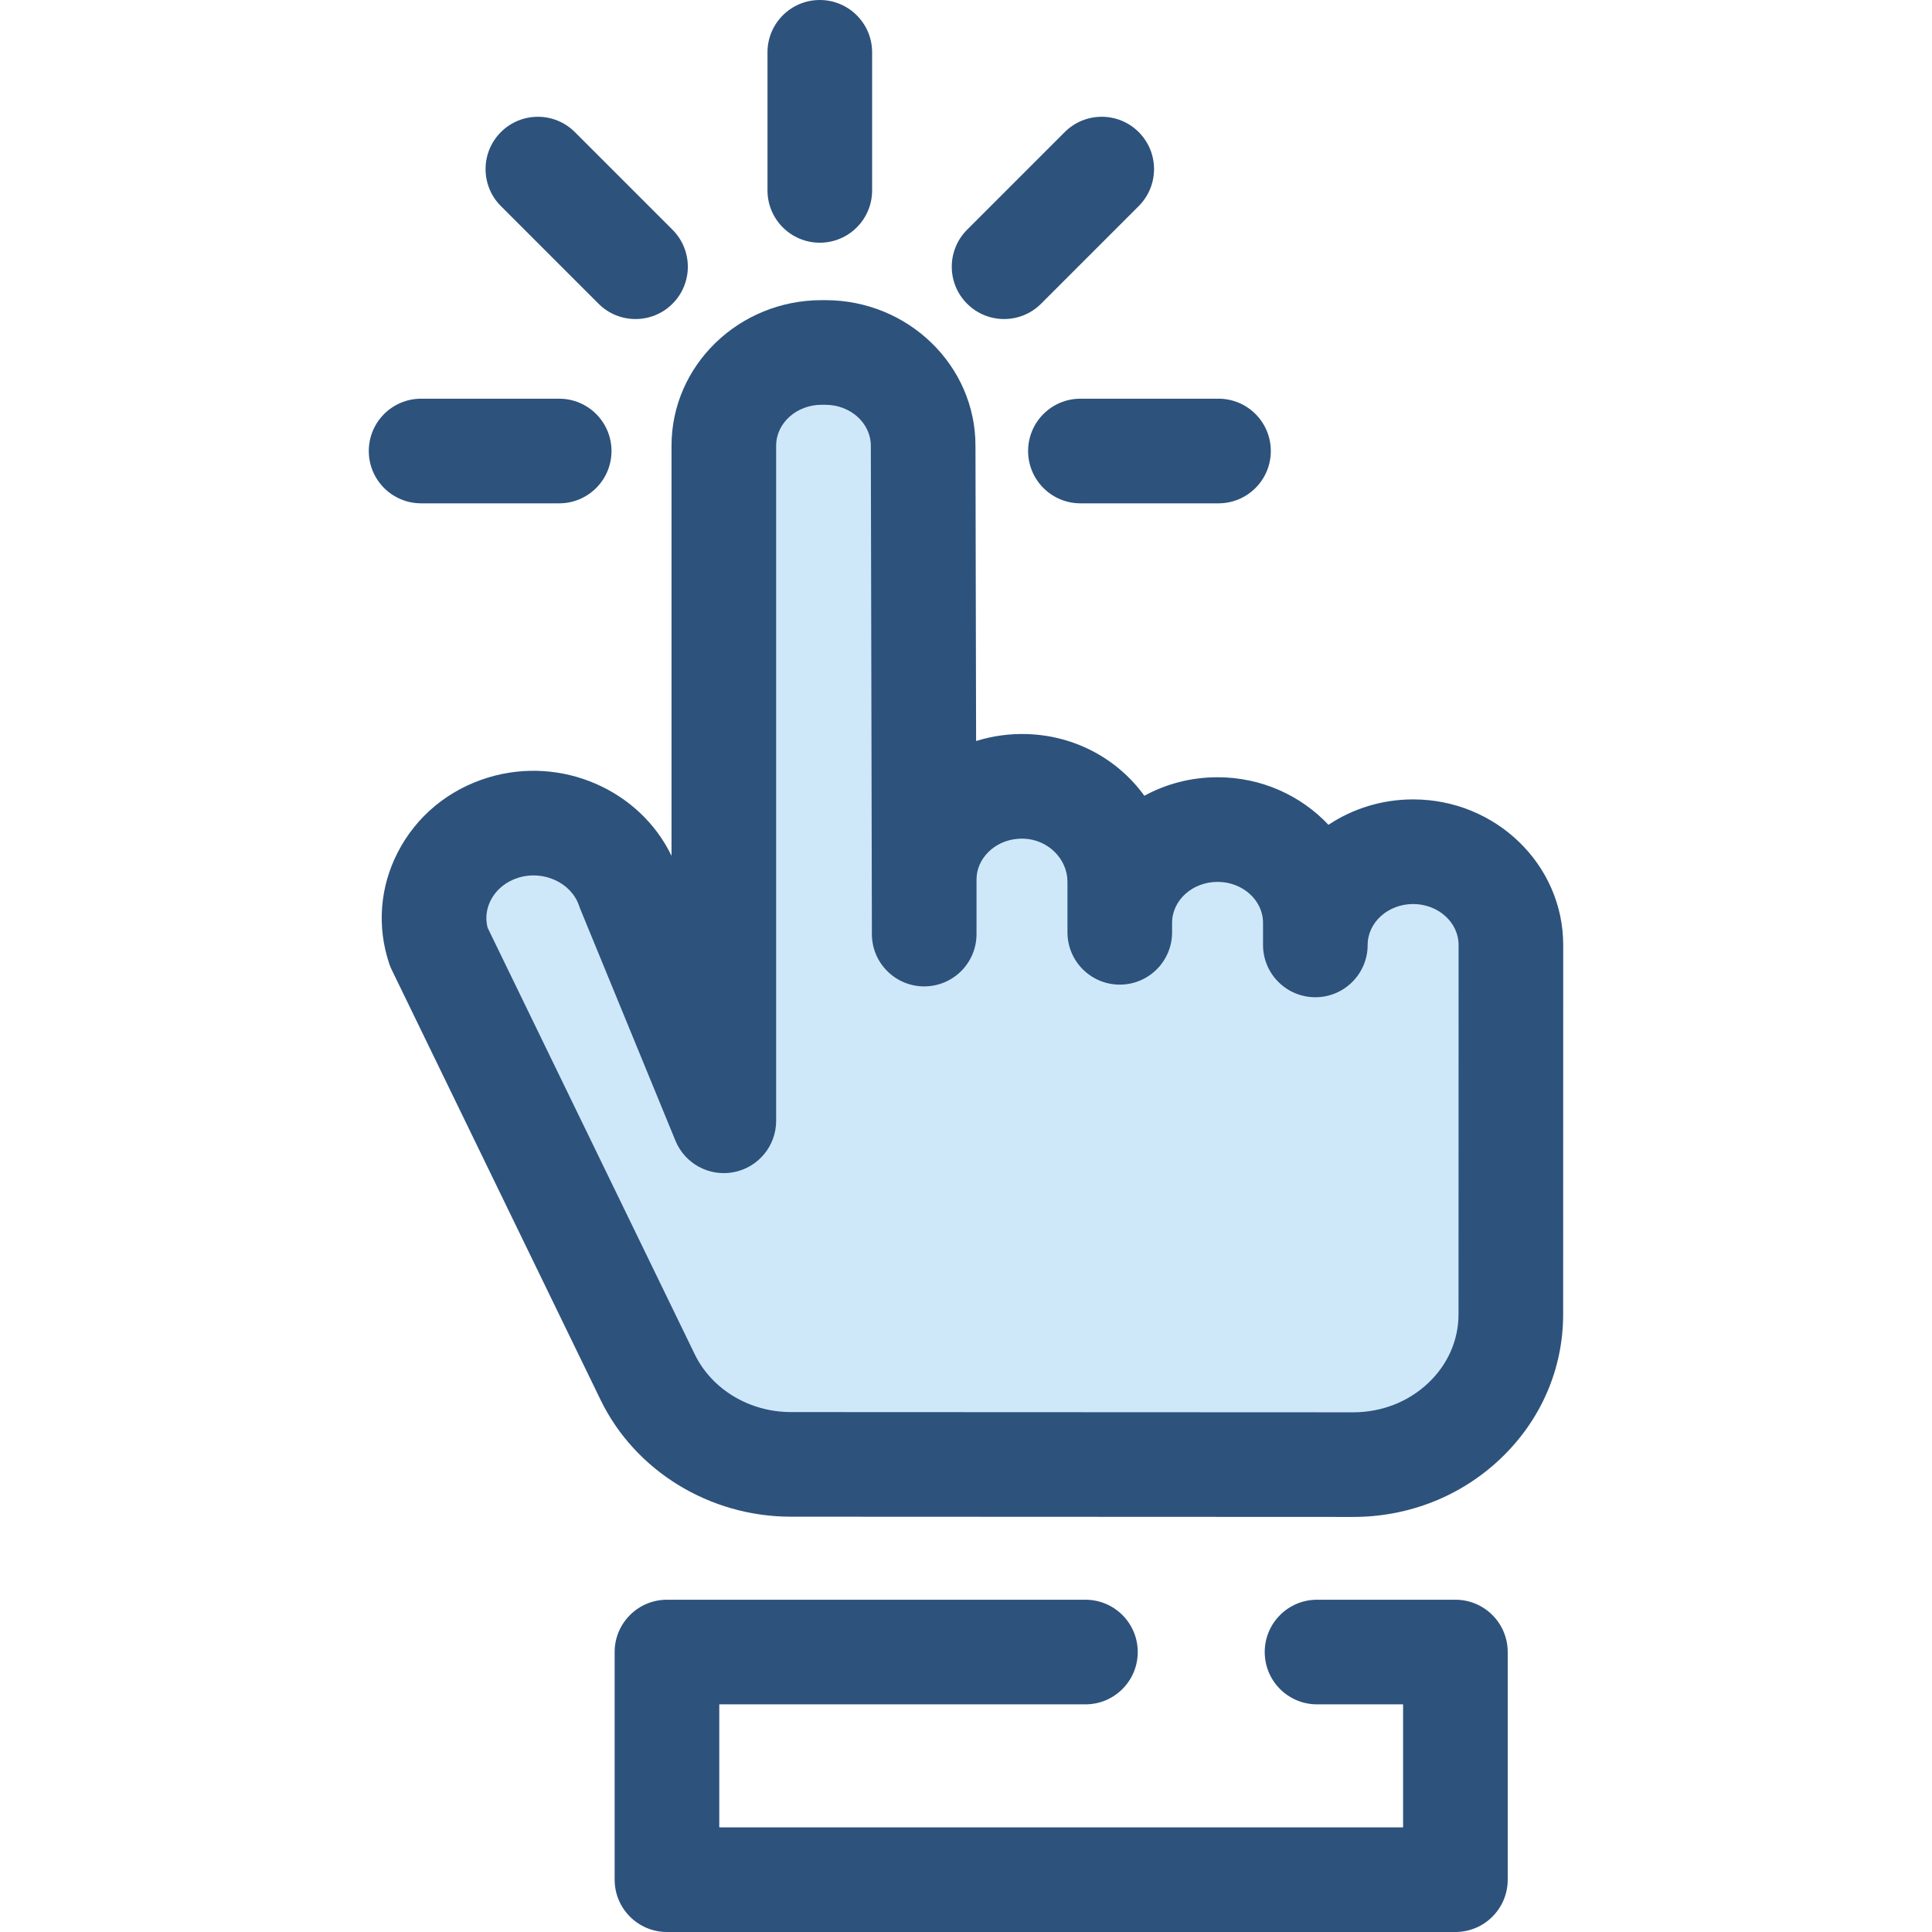
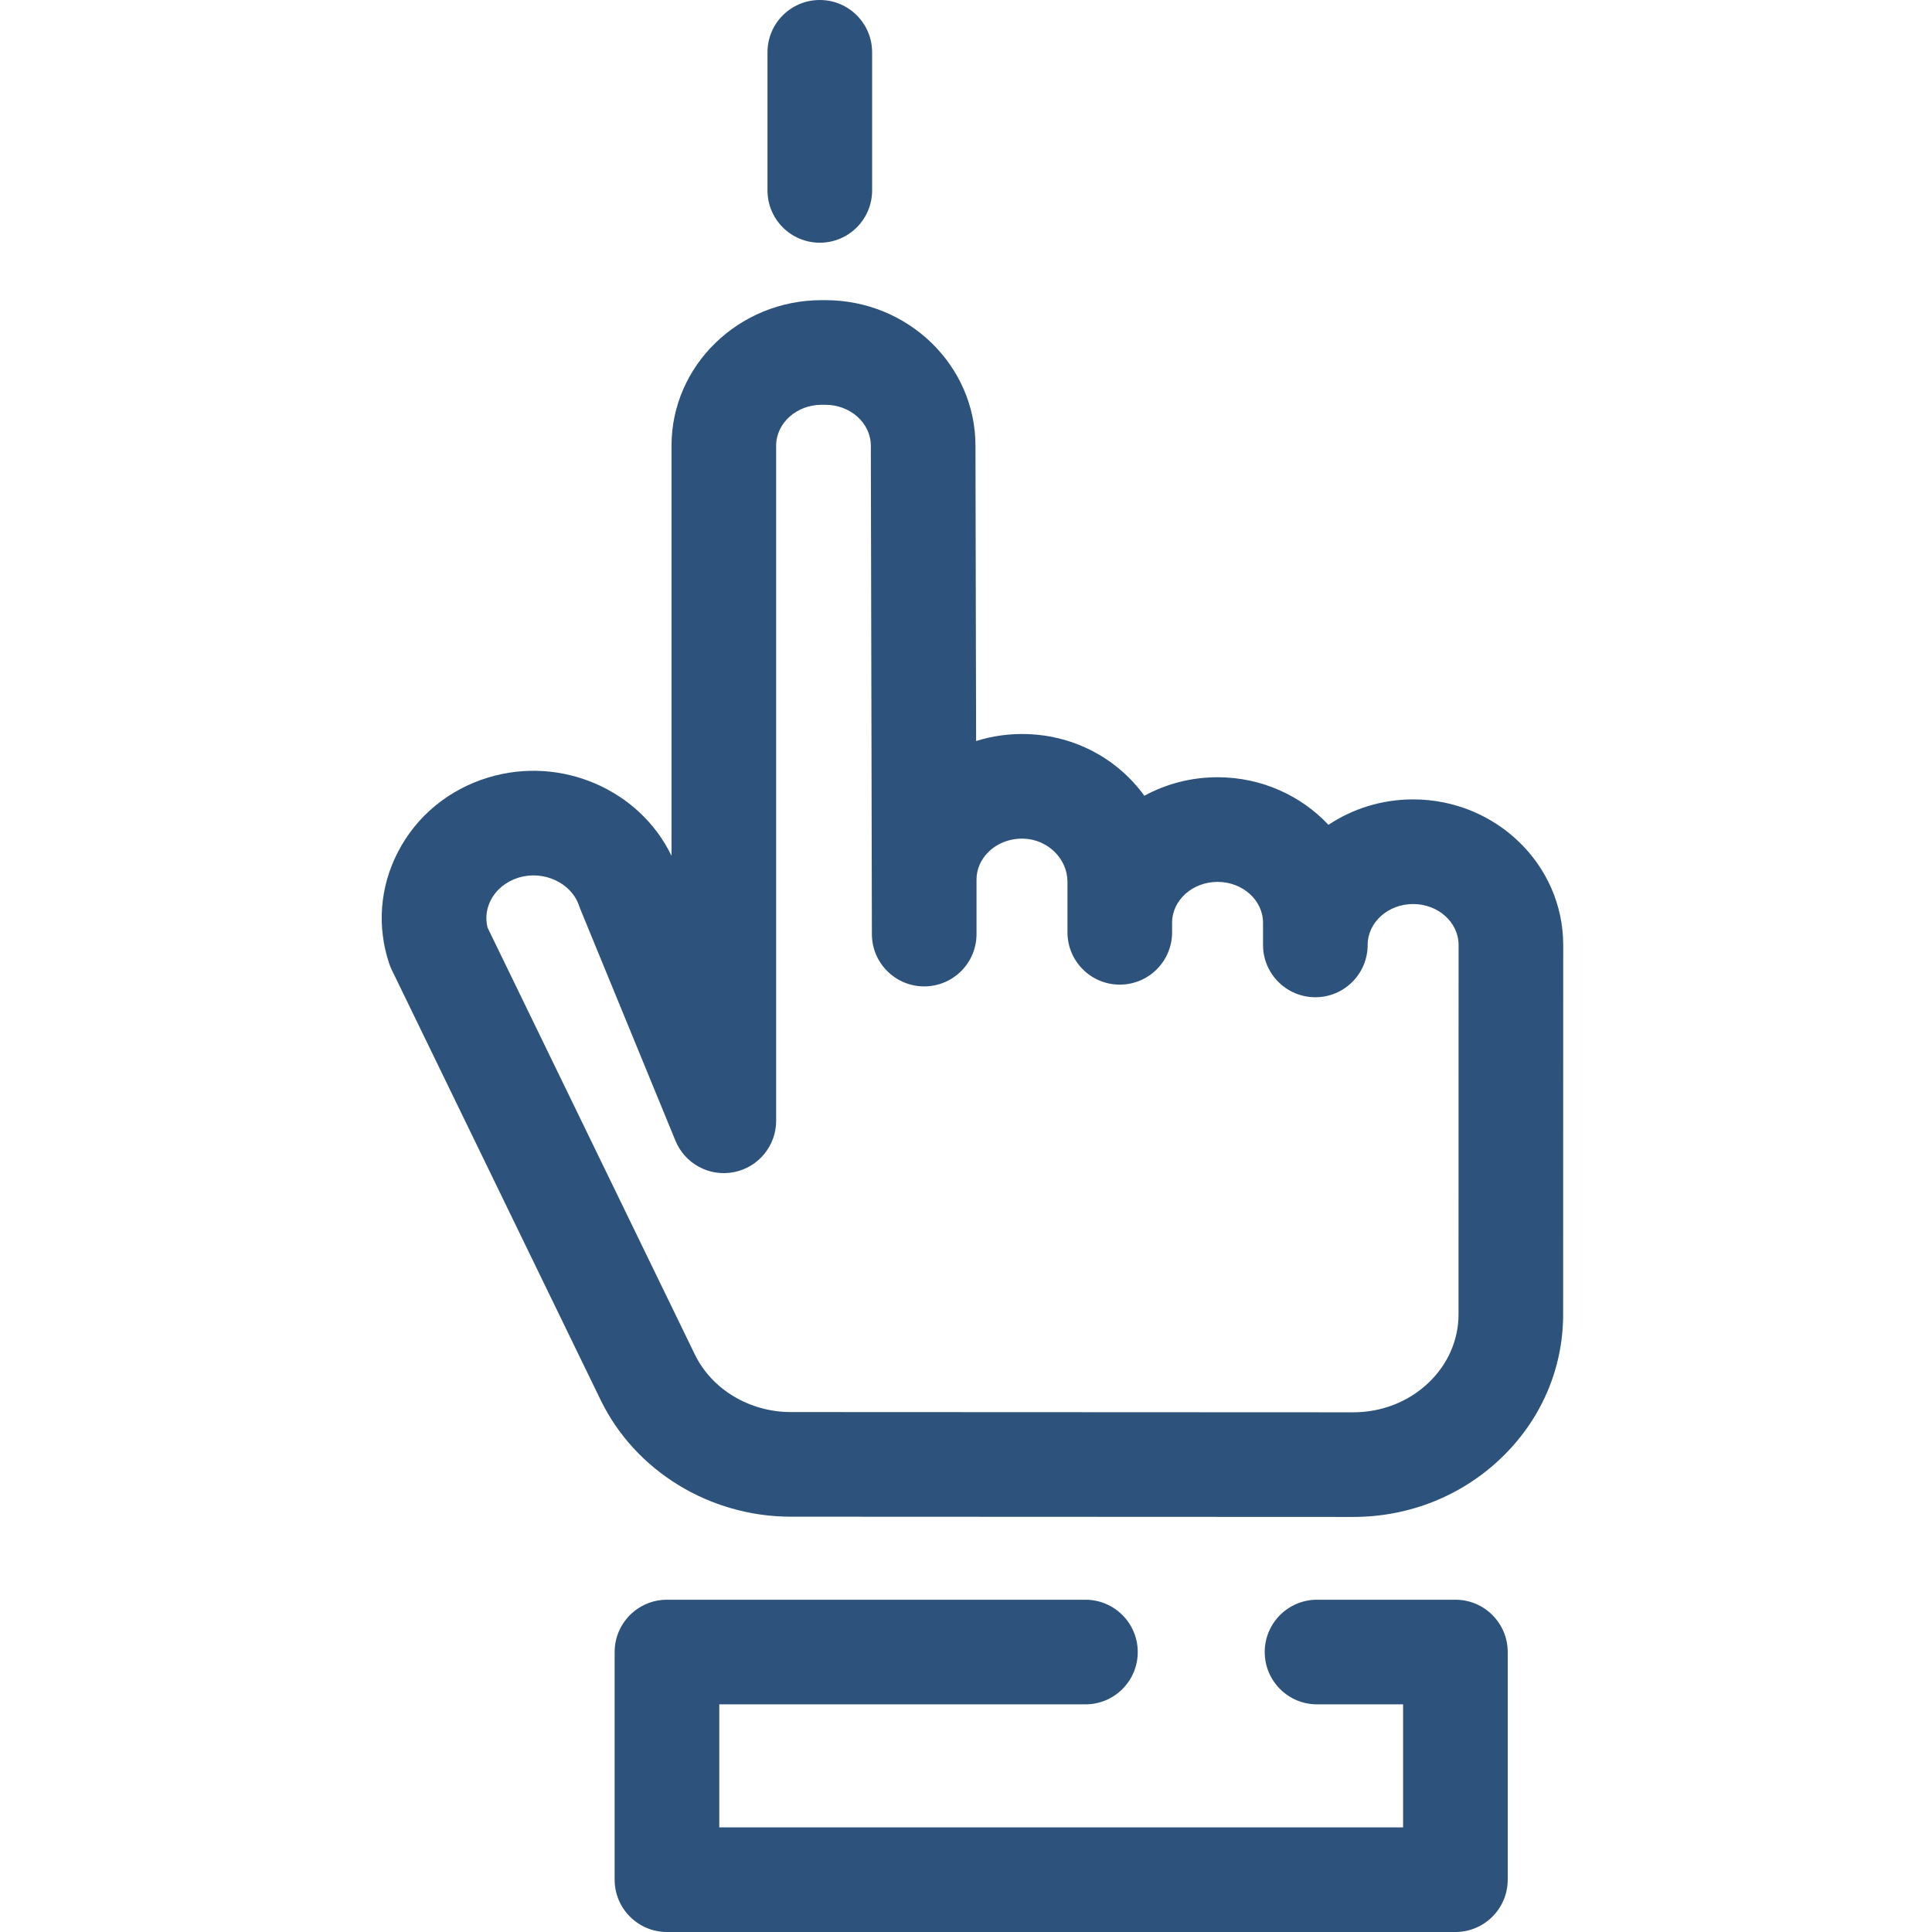
<svg xmlns="http://www.w3.org/2000/svg" height="800px" width="800px" version="1.1" id="Layer_1" viewBox="0 0 512 512" xml:space="preserve">
  <path style="fill:#2D527C;" d="M385.697,512H176.751c-7.657,0-13.864-6.208-13.864-13.864v-60.328  c0-7.656,6.207-13.864,13.864-13.864h110.9c7.657,0,13.864,6.208,13.864,13.864s-6.207,13.864-13.864,13.864h-97.036v32.601h181.218  v-32.601h-22.804c-7.657,0-13.864-6.208-13.864-13.864s6.207-13.864,13.864-13.864h36.668c7.657,0,13.864,6.208,13.864,13.864  v60.328C399.561,505.792,393.354,512,385.697,512z" />
-   <path style="fill:#CEE8FA;" d="M296.75,247.071v-13.397c0-13.394-10.926-24.801-24.969-25.276  c-14.743-0.499-26.858,10.744-26.858,24.684v14.457l-0.279-129.429c0-13.642-11.601-24.701-25.913-24.701h-0.997  c-14.312,0-25.913,11.059-25.913,24.701v92.949v21.372v64.594l-25.214-61.393c-4.435-13.244-19.304-20.547-33.198-16.319  c-13.894,4.235-21.557,18.401-17.12,31.65l55.362,114.008c6.838,14.081,21.632,23.097,37.909,23.104l149.012,0.065  c23.089,0.01,41.812-17.827,41.813-39.836l0.015-97.892c0-13.642-11.601-24.701-25.913-24.701l0,0  c-14.312,0-25.913,11.059-25.913,24.701v-5.871c0-13.642-11.601-24.701-25.913-24.701l0,0c-14.312,0-25.913,11.059-25.913,24.701" />
  <g>
    <path style="fill:#2D527C;" d="M358.595,402.004c-0.01,0-0.018,0-0.029,0l-149.01-0.065c-21.487-0.01-41.26-12.143-50.374-30.912   L103.819,257.02c-0.261-0.537-0.487-1.09-0.675-1.654c-3.284-9.813-2.475-20.298,2.281-29.521   c4.927-9.559,13.431-16.588,23.945-19.792c19.412-5.907,40.201,3.304,48.59,20.754V118.109c0-21.266,17.844-38.565,39.776-38.565   h0.997c21.932,0,39.776,17.301,39.776,38.565l0.169,78.268c4.346-1.356,8.939-1.998,13.574-1.836   c12.881,0.435,24.088,6.772,31.01,16.343c5.744-3.125,12.361-4.906,19.401-4.906c11.63,0,22.111,4.865,29.391,12.605   c6.391-4.246,14.12-6.734,22.436-6.734c21.932,0,39.776,17.301,39.776,38.563l-0.015,97.893   c-0.001,14.472-5.88,28.045-16.551,38.211C387.218,396.504,373.329,402.004,358.595,402.004z M129.231,245.876l54.893,113.039   c4.51,9.287,14.497,15.292,25.444,15.296l149.012,0.065c0.004,0,0.01,0,0.014,0c7.582,0,14.678-2.782,19.982-7.834   c5.125-4.881,7.948-11.325,7.948-18.139l0.015-97.892c0-5.972-5.405-10.833-12.049-10.833c-6.644,0-12.049,4.862-12.049,10.836   c0,7.656-6.207,13.864-13.864,13.864s-13.864-6.208-13.864-13.864v-5.87c0-5.975-5.405-10.836-12.049-10.836   s-12.049,4.862-12.049,10.836v2.529c0,7.656-6.207,13.864-13.864,13.864s-13.864-6.208-13.864-13.864v-13.397   c0-6.082-5.192-11.205-11.575-11.421c-3.548-0.108-6.863,1.108-9.293,3.455c-2.084,2.014-3.233,4.633-3.233,7.373v14.457   c0,7.651-6.198,13.855-13.848,13.864c-0.004,0-0.011,0-0.015,0c-7.644,0.001-13.847-6.187-13.864-13.835v-0.032l-0.28-129.396   c0-6.006-5.405-10.868-12.049-10.868h-0.997c-6.644,0-12.049,4.862-12.049,10.837v178.916c0,6.621-4.683,12.319-11.18,13.602   c-6.492,1.287-12.993-2.208-15.508-8.335L153.782,240.9c-0.116-0.284-0.225-0.573-0.322-0.864   c-2.032-6.068-9.365-9.483-16.015-7.46c-3.287,1.004-5.91,3.125-7.378,5.972C129.214,240.206,128.414,242.779,129.231,245.876z" />
    <path style="fill:#2D527C;" d="M217.256,64.321c-7.657,0-13.864-6.208-13.864-13.864V13.864C203.392,6.208,209.599,0,217.256,0   c7.657,0,13.864,6.208,13.864,13.864v36.593C231.119,58.113,224.913,64.321,217.256,64.321z" />
-     <path style="fill:#2D527C;" d="M168.418,84.549c-3.549,0-7.095-1.354-9.803-4.061l-25.874-25.874   c-5.414-5.414-5.414-14.192,0-19.607c5.414-5.412,14.192-5.411,19.606,0l25.875,25.875c5.414,5.414,5.414,14.192,0,19.607   C175.515,83.196,171.967,84.549,168.418,84.549z" />
-     <path style="fill:#2D527C;" d="M322.915,133.387h-36.593c-7.657,0-13.864-6.208-13.864-13.864s6.207-13.864,13.864-13.864h36.593   c7.657,0,13.864,6.208,13.864,13.864S330.572,133.387,322.915,133.387z" />
-     <path style="fill:#2D527C;" d="M148.189,133.387h-36.592c-7.657,0-13.864-6.208-13.864-13.864s6.207-13.864,13.864-13.864h36.593   c7.657,0,13.864,6.208,13.864,13.864S155.846,133.387,148.189,133.387z" />
-     <path style="fill:#2D527C;" d="M266.093,84.549c-3.548,0-7.097-1.354-9.803-4.061c-5.414-5.414-5.414-14.192,0-19.607   l25.875-25.875c5.414-5.412,14.192-5.412,19.607,0c5.414,5.414,5.414,14.192,0,19.607l-25.875,25.875   C273.189,83.196,269.641,84.549,266.093,84.549z" />
  </g>
</svg>